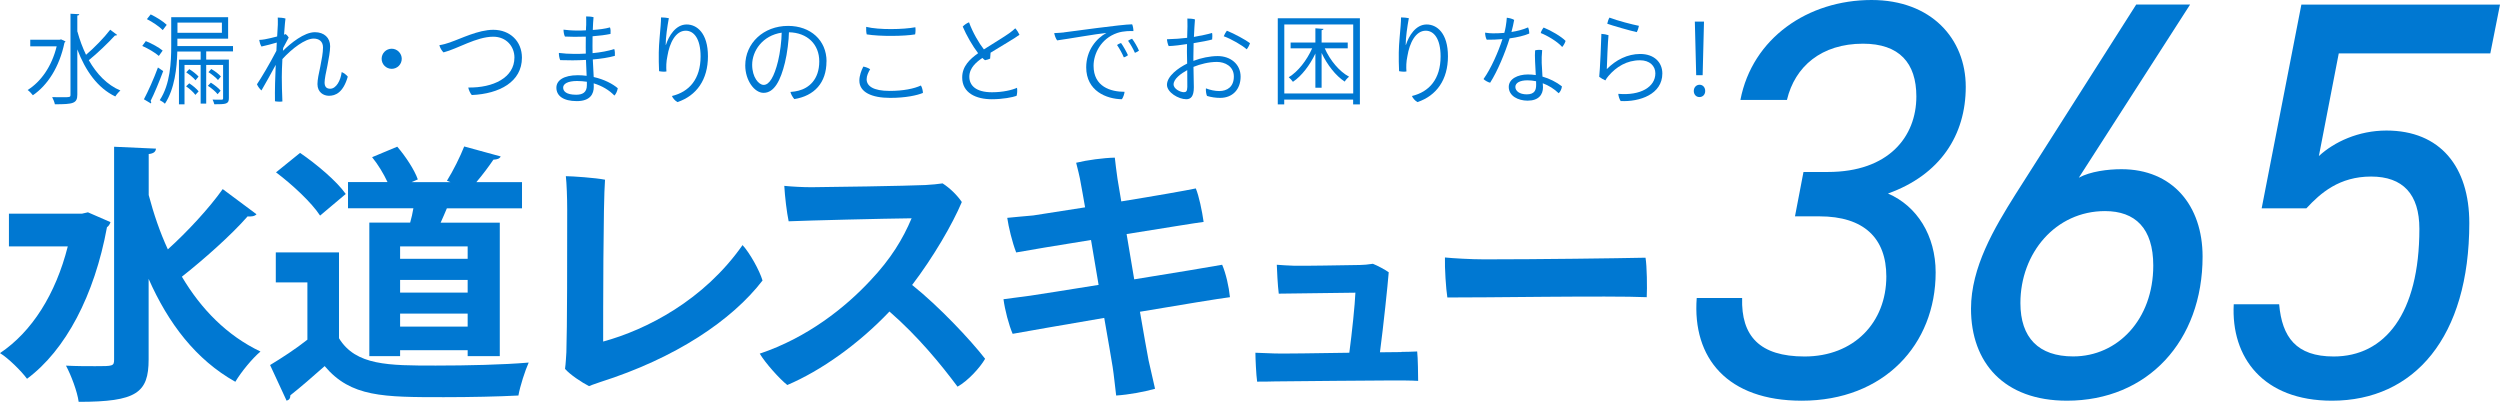
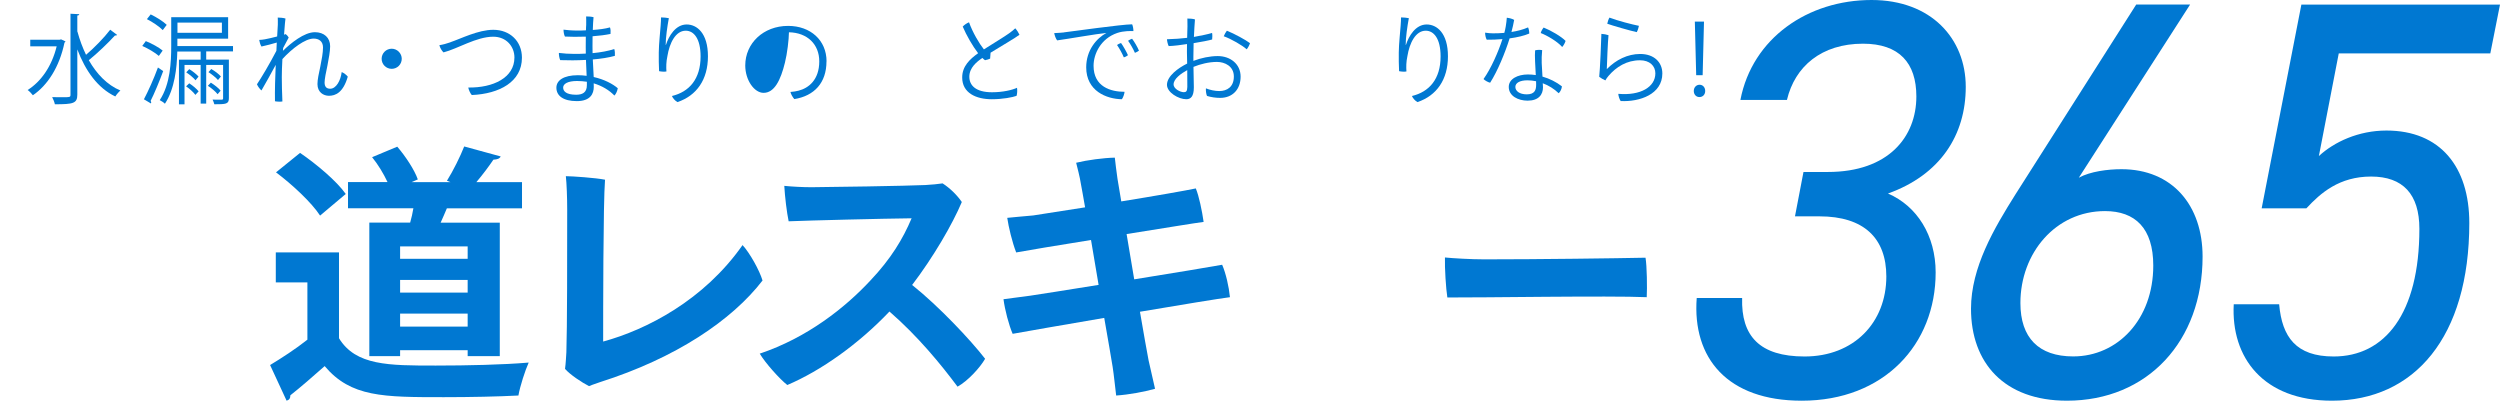
<svg xmlns="http://www.w3.org/2000/svg" id="_レイヤー_2" data-name="レイヤー 2" viewBox="0 0 333.04 53.52">
  <defs>
    <style>
      .cls-1 {
        fill: #0078d2;
      }
    </style>
  </defs>
  <g id="_情報" data-name="情報">
    <g>
      <path class="cls-1" d="M8.11,5.23l.62.29c-.03.05-.08.12-.14.16-.68,3.28-2.27,5.69-4.21,7.01-.16-.22-.49-.56-.7-.7,1.75-1.09,3.21-3.11,3.87-5.82h-3.52v-.88h3.93l.16-.04ZM10.32,4.22c.29,1.08.68,2.12,1.14,3.08,1.09-.92,2.42-2.29,3.22-3.34l.92.69c-.06.08-.18.09-.29.08-.9.99-2.35,2.38-3.48,3.29,1.04,1.82,2.43,3.29,4.21,4.04-.22.18-.52.53-.68.79-2.37-1.13-3.99-3.45-5.06-6.27v6.02c0,1.18-.55,1.29-2.99,1.29-.05-.26-.22-.7-.36-.95.49.01.95.01,1.31.01,1.09,0,1.13,0,1.13-.35V1.83l1.17.06c-.01.1-.08.17-.26.18v2.15Z" />
      <path class="cls-1" d="M19.43,5.48c.79.31,1.76.85,2.24,1.26l-.51.71c-.47-.42-1.43-.99-2.21-1.33l.48-.65ZM19.17,13.23c.55-1.03,1.33-2.76,1.87-4.24l.7.48c-.51,1.38-1.18,2.99-1.68,3.98.05.07.08.13.08.19,0,.05-.01.1-.04.14l-.94-.56ZM20.08,1.92c.75.36,1.68.94,2.13,1.39l-.53.7c-.44-.46-1.35-1.08-2.11-1.46l.51-.64ZM31.05,6.85h-3.58v1.09h3.02v5.14c0,.79-.39.81-1.94.81-.04-.18-.14-.44-.23-.62.57.01,1.07.01,1.21.01.16-.01.19-.05.19-.2v-4.43h-2.25v5.15h-.74v-5.15h-2.15v5.25h-.74v-5.95h2.89v-1.09h-3.11c-.05,2.18-.35,4.98-1.65,6.96-.14-.16-.49-.38-.69-.48,1.4-2.11,1.53-5.07,1.53-7.23v-3.82h7.58v2.86h-6.76v.99h7.41v.73ZM29.56,3.01h-5.92v1.36h5.92v-1.36ZM26.02,12.63c-.25-.35-.78-.82-1.23-1.13l.42-.4c.46.29.99.74,1.25,1.07l-.43.47ZM26.04,10.69c-.26-.33-.78-.75-1.23-1.05l.4-.43c.44.26.98.69,1.24.99l-.4.49ZM28.09,11.01c.48.3,1.05.74,1.3,1.07l-.4.47c-.26-.34-.81-.81-1.3-1.12l.4-.42ZM28.14,9.19c.48.27,1.03.69,1.29,1l-.39.47c-.26-.31-.81-.75-1.27-1.05l.38-.42Z" />
      <path class="cls-1" d="M38.06,4.54c.17.13.31.3.4.46-.18.32-.51.95-.74,1.39-.01.13-.01.25-.03.38,1.04-1.01,2.82-2.48,4.26-2.48,1.23,0,2.03.74,2.03,1.87,0,.66-.18,1.64-.36,2.57-.2.92-.38,1.81-.38,2.26,0,.57.26.83.75.83.79,0,1.39-1.08,1.53-2.22.26.1.65.39.81.61-.61,2.13-1.64,2.55-2.51,2.55-.73,0-1.53-.47-1.53-1.56,0-.57.18-1.43.38-2.33.18-.9.36-1.83.36-2.55,0-.82-.55-1.18-1.25-1.18-1.12,0-2.89,1.33-4.16,2.73-.05.9-.08,1.76-.08,2.41,0,1.18.03,1.82.08,3.24-.25.04-.74.03-.99-.03-.03-1.46.03-3.21.1-4.85-.55,1.03-1.33,2.43-1.9,3.41-.21-.17-.47-.51-.6-.82.53-.78,1.68-2.7,2.59-4.46.01-.39.04-.75.05-1.1-.57.17-1.42.4-2.04.53-.16-.25-.26-.62-.3-.88.25-.01.52-.04.74-.08.4-.07,1.05-.22,1.65-.38.05-.81.08-1.38.09-1.56.01-.43,0-.73-.01-.96.27,0,.75.04,1.03.13-.03.09-.1.96-.19,2.15l.21-.07Z" />
      <path class="cls-1" d="M53.52,7.83c0,.74-.6,1.34-1.34,1.34s-1.34-.6-1.34-1.34.6-1.34,1.34-1.34,1.34.62,1.34,1.34Z" />
      <path class="cls-1" d="M60.01,5.62c1.4-.47,3.69-1.65,5.71-1.65,2.21,0,3.81,1.52,3.81,3.72,0,3.21-3,4.81-6.68,4.97-.18-.18-.42-.69-.47-1,3.33.05,6.15-1.31,6.15-4,0-1.46-1.07-2.77-2.82-2.77-2.24,0-4.75,1.61-6.63,2.09-.23-.22-.47-.62-.55-.96.51-.08.95-.21,1.48-.39Z" />
      <path class="cls-1" d="M82.29,11.77c-.04.31-.22.75-.44.96-.69-.72-1.64-1.29-2.76-1.63.01.18.01.34.01.47,0,.91-.44,1.9-2.26,1.9s-2.72-.72-2.72-1.79c0-.95.94-1.66,2.86-1.66.4,0,.79.03,1.17.08-.03-.66-.06-1.42-.09-2.12-1.18.07-2.41.07-3.43.03-.12-.26-.18-.64-.18-.96.57.08,1.4.13,2.08.13.48,0,.99-.01,1.51-.04-.01-.32-.01-.62-.01-.84,0-.44,0-.95.01-1.42-1.05.04-2.05.03-2.78-.01-.13-.23-.19-.65-.19-.92.34.05,1.12.12,1.81.12.3,0,.72,0,1.18-.03.01-.29.01-.55.03-.71.01-.56,0-.83-.01-1.14.3-.01.74.03.99.1-.04.42-.08,1-.1,1.7.81-.05,1.65-.16,2.29-.34.09.23.1.61.07.87-.68.14-1.52.25-2.39.31,0,.4-.01.86-.01,1.33,0,.29,0,.6.01.92,1.07-.1,2.11-.29,2.89-.55.09.26.1.65.08.91-.82.23-1.85.39-2.94.48.04.83.08,1.65.12,2.34,1.39.31,2.54.91,3.24,1.52ZM78.18,10.89c-.43-.06-.86-.1-1.31-.1-1.26,0-1.85.39-1.85.88s.42.95,1.73.95c.81,0,1.43-.27,1.43-1.27v-.46Z" />
      <path class="cls-1" d="M88.71,5.99c.38-1.2,1.29-2.73,2.77-2.73,1.34,0,2.83,1.13,2.83,4.24s-1.51,5.24-4.06,6.1c-.3-.16-.6-.49-.74-.81,2.3-.55,3.82-2.25,3.82-5.27,0-2.38-.9-3.43-1.98-3.43-1.35,0-2.16,1.64-2.44,3.38-.17.79-.17,1.44-.13,2.05-.23.05-.7.03-.98-.04-.04-.65-.05-1.86-.04-2.5.01-1.13.2-2.85.25-3.58.03-.35.05-.78.05-1.08.32,0,.77.04,1.04.1-.2,1.08-.42,2.57-.42,3.55h.01Z" />
-       <path class="cls-1" d="M110.1,8.18c0,2.85-1.62,4.59-4.28,5.02-.2-.21-.46-.65-.52-.95.43-.03.77-.09,1.08-.17,1.33-.34,2.76-1.43,2.76-3.91,0-2.24-1.56-3.82-4.04-3.87-.01,1-.23,2.83-.53,4.03-.58,2.38-1.42,4.04-2.85,4.04-1.23,0-2.44-1.68-2.44-3.65,0-2.95,2.41-5.27,5.71-5.27,2.99,0,5.12,1.92,5.12,4.73ZM104.14,4.35c-2.57.38-3.94,2.44-3.94,4.28,0,1.66.87,2.68,1.53,2.68.75,0,1.4-1.05,1.92-3.17.27-1.09.48-2.8.48-3.78Z" />
-       <path class="cls-1" d="M115.92,9.22c-.23.38-.47.87-.47,1.33,0,.91.87,1.56,3.07,1.56,1.82,0,3.26-.3,4.16-.72.16.25.26.69.27.99-.77.32-2.29.66-4.37.66-2.44,0-4.1-.75-4.1-2.3,0-.66.27-1.38.53-1.87.29.05.68.19.9.35ZM115.4,3.58c1.69.42,4.95.35,6.54.05.04.27.03.69-.03.95-1.43.25-4.67.29-6.45,0-.07-.29-.09-.66-.07-1Z" />
+       <path class="cls-1" d="M110.1,8.18c0,2.85-1.62,4.59-4.28,5.02-.2-.21-.46-.65-.52-.95.43-.03.77-.09,1.08-.17,1.33-.34,2.76-1.43,2.76-3.91,0-2.24-1.56-3.82-4.04-3.87-.01,1-.23,2.83-.53,4.03-.58,2.38-1.42,4.04-2.85,4.04-1.23,0-2.44-1.68-2.44-3.65,0-2.95,2.41-5.27,5.71-5.27,2.99,0,5.12,1.92,5.12,4.73ZM104.14,4.35Z" />
      <path class="cls-1" d="M135.48,11.69c.06.31.03.84-.06,1.08-.53.19-1.83.45-3.3.45-2.05,0-3.95-.81-3.94-2.91,0-1.48,1.01-2.43,2.12-3.22-.73-.95-1.56-2.39-2.05-3.55.21-.23.57-.47.84-.57.48,1.35,1.37,2.85,1.98,3.61,1.2-.77,2.72-1.68,3.37-2.15.3-.22.65-.49.81-.66.23.26.44.59.56.86-.36.3-2.59,1.62-3.85,2.39-.03.26-.05.56-.06.79-.16.08-.44.17-.68.21-.1-.06-.22-.17-.35-.3-.73.49-1.74,1.29-1.74,2.5,0,1.14.84,2.07,3.02,2.07,1.46,0,2.69-.3,3.35-.6Z" />
      <path class="cls-1" d="M141.75,4.31c.88-.1,7.71-1.07,9.07-1.07.1.21.17.61.17.9-.31-.01-1.3-.04-2.15.25-2.21.75-3.16,2.81-3.16,4.37,0,2.81,2.3,3.47,4.13,3.47-.03.32-.2.78-.36.99-2.05-.03-4.75-1.1-4.75-4.25,0-2.29,1.38-3.87,2.69-4.58-1.2.1-5.2.81-6.56.99-.18-.21-.35-.7-.39-.97.53-.01,1.07-.07,1.3-.09ZM150.27,7.35c-.12.1-.36.25-.56.29-.22-.53-.6-1.21-.9-1.64.14-.12.39-.23.53-.27.27.36.74,1.2.92,1.62ZM151.74,6.74c-.13.1-.35.23-.55.3-.23-.53-.6-1.17-.91-1.61.14-.1.38-.23.53-.27.29.36.74,1.14.92,1.59Z" />
      <path class="cls-1" d="M158.98,8.11c1.01-.39,2.2-.64,3.25-.64,1.66,0,3.04,1.05,3.04,2.74s-1.07,2.83-2.72,2.83c-.6,0-1.21-.09-1.76-.26-.12-.26-.17-.77-.14-1.01.53.22,1.22.36,1.77.36,1.07,0,1.95-.57,1.95-1.94s-1.21-1.94-2.25-1.94c-1.09,0-2.22.29-3.13.66.01,1,.04,2.07.05,2.72,0,1.25-.43,1.59-1.01,1.59-1.03,0-2.57-.91-2.57-1.92,0-1.16,1.52-2.26,2.69-2.83-.01-.59-.03-1.13-.03-1.55,0-.35,0-.7.01-1.05-.75.12-1.75.25-2.44.27-.13-.26-.22-.68-.23-.91,1-.03,1.92-.09,2.69-.19.04-1.13.06-2.12.03-2.57.29-.01.81.04,1.01.12-.05.59-.1,1.43-.14,2.33.91-.16,1.99-.39,2.42-.53.05.23.04.62.01.87-.39.12-1.52.34-2.47.49-.01.62-.03,1.25-.03,1.81v.56ZM158.16,9.34c-.83.45-1.82,1.17-1.82,1.9,0,.62.92,1.04,1.35,1.04.3,0,.47-.09.48-.7.01-.49,0-1.35-.01-2.24ZM166.52,5.75c-.09.3-.31.68-.44.82-.55-.51-2.08-1.4-3.06-1.74.1-.26.29-.57.42-.74,1,.4,2.52,1.23,3.08,1.66Z" />
-       <path class="cls-1" d="M170.23,2.43h10.93v11.48h-.9v-.64h-9.18v.64h-.86V2.43ZM171.09,12.45h9.18V3.26h-9.18v9.19ZM179.54,6.44h-3.06c.7,1.59,1.92,3.07,3.24,3.78-.19.14-.46.43-.58.65-1.21-.78-2.34-2.24-3.08-3.82v4.64h-.83v-4.56c-.74,1.57-1.83,2.99-2.99,3.77-.13-.19-.38-.47-.56-.61,1.23-.74,2.41-2.25,3.12-3.85h-2.87v-.77h3.3v-1.9l1.08.08c-.01.08-.08.14-.25.17v1.65h3.48v.77Z" />
      <path class="cls-1" d="M187.29,5.99c.38-1.2,1.29-2.73,2.77-2.73,1.34,0,2.83,1.13,2.83,4.24s-1.51,5.24-4.06,6.1c-.3-.16-.6-.49-.74-.81,2.3-.55,3.82-2.25,3.82-5.27,0-2.38-.9-3.43-1.98-3.43-1.35,0-2.16,1.64-2.44,3.38-.17.79-.17,1.44-.13,2.05-.23.05-.7.03-.98-.04-.04-.65-.05-1.86-.04-2.5.01-1.13.2-2.85.25-3.58.03-.35.05-.78.05-1.08.32,0,.77.04,1.04.1-.2,1.08-.42,2.57-.42,3.55h.01Z" />
      <path class="cls-1" d="M201.11,5.1c-.61,1.95-1.61,4.37-2.6,5.92-.25-.05-.7-.29-.88-.49,1.01-1.42,1.96-3.6,2.52-5.32-.71.06-1.43.09-2.09.08-.14-.23-.22-.62-.22-.94.38.07.82.09,1.05.09.43,0,.95-.01,1.51-.06.08-.3.14-.56.19-.86.06-.42.13-.83.14-1.16.35.04.74.14.98.29-.08.48-.21,1.04-.36,1.61.77-.12,1.53-.31,2.21-.61.1.18.17.57.16.82-.68.29-1.61.51-2.6.64ZM205.47,10.2c.96.27,1.86.73,2.6,1.3-.01.3-.21.75-.43.92-.61-.59-1.34-1.04-2.12-1.33.01.23.03.43.03.53,0,.99-.58,1.79-2.05,1.79-1.24,0-2.51-.61-2.51-1.83,0-1.08,1.21-1.66,2.55-1.66.35,0,.7.03,1.05.08-.06-1.14-.16-2.61-.09-3.29.3-.09.7-.08.94-.03-.06.74-.08,1.13-.06,1.72.01.35.05,1.09.1,1.79ZM204.62,10.82c-.38-.08-.77-.12-1.14-.12-1.01,0-1.61.34-1.61.88s.55.99,1.52.99c1.09,0,1.25-.62,1.25-1.29,0-.13,0-.29-.01-.47ZM208.56,5.45c-.08.27-.26.6-.45.81-.65-.75-2.05-1.55-2.86-1.86.06-.26.25-.57.39-.73.98.39,2.38,1.21,2.92,1.78Z" />
      <path class="cls-1" d="M214.04,9.22c1.22-1.25,2.78-2.03,4.46-2.03,1.86,0,2.95,1.11,2.95,2.6,0,2.77-3.02,3.8-5.55,3.67-.16-.22-.3-.66-.32-.96,2.96.26,4.94-.91,4.94-2.73,0-1-.77-1.74-2.04-1.74-1.78,0-3.17.88-4.2,2.08-.17.18-.3.4-.42.6-.25-.1-.64-.33-.82-.48.1-.74.29-5.21.29-5.72.29.01.75.1.95.18-.09.78-.21,3.78-.23,4.54ZM214.42,2.35c1.1.42,3,.91,3.91,1.09-.04.26-.16.61-.29.84-.82-.17-3.34-.9-3.93-1.12.05-.25.18-.64.3-.82Z" />
      <path class="cls-1" d="M225.64,12.12c0-.48.33-.83.77-.83s.75.35.75.83c0,.46-.3.81-.77.81s-.75-.38-.75-.81ZM226.82,10.02h-.86l-.18-7.14h1.22l-.18,7.14Z" />
    </g>
    <g>
-       <path class="cls-1" d="M11.73,28.29l2.99,1.3c-.07.25-.25.54-.47.68-1.66,9.07-5.51,16.38-10.65,20.19-.76-1.04-2.52-2.77-3.6-3.42,4.25-2.84,7.42-7.85,9.03-14.22H1.19v-4.36h9.75l.79-.18ZM19.8,25.95c.68,2.56,1.51,5,2.56,7.27,2.59-2.34,5.47-5.44,7.31-8.03l4.5,3.35c-.25.29-.72.32-1.19.29-2.16,2.48-5.87,5.76-8.75,8.03,2.56,4.32,6.01,7.85,10.47,9.97-1.08.9-2.59,2.74-3.35,4.03-5.26-2.95-8.93-7.78-11.55-13.71v10.73c0,4.46-1.62,5.65-9.32,5.65-.18-1.37-1.01-3.56-1.69-4.82,1.44.07,2.81.07,3.89.07,2.38,0,2.52,0,2.52-.9v-28.33l5.58.25c-.04.4-.29.65-.97.72v5.44Z" />
      <path class="cls-1" d="M45.16,33.61v11.45c2.23,3.64,6.59,3.64,12.89,3.64,4.14,0,9.03-.11,12.38-.4-.47,1.04-1.15,3.13-1.37,4.39-2.66.14-6.41.22-9.94.22-8.06,0-12.38,0-15.87-4.14-1.58,1.4-3.2,2.81-4.57,3.89,0,.4-.14.61-.5.72l-2.2-4.75c1.55-.94,3.38-2.12,4.97-3.38v-7.63h-4.21v-4h8.42ZM39.98,20.37c2.2,1.51,4.86,3.74,6.08,5.47l-3.42,2.88c-1.12-1.73-3.71-4.14-5.87-5.76l3.2-2.59ZM49.2,29.65h5.44c.18-.61.32-1.26.43-1.91h-8.71v-3.49h5.26c-.5-1.08-1.26-2.34-2.05-3.31l3.35-1.4c1.12,1.3,2.3,3.1,2.74,4.36l-.83.36h5.18l-.47-.18c.83-1.33,1.76-3.2,2.3-4.57l4.86,1.33c-.14.29-.43.4-.97.43-.58.86-1.44,2.02-2.27,2.99h6.08v3.49h-10.01c-.25.61-.54,1.26-.83,1.91h7.88v17.78h-4.28v-.79h-9v.79h-4.1v-17.78ZM62.3,34.48v-1.66h-9v1.66h9ZM53.3,37.29v1.69h9v-1.69h-9ZM53.3,43.51h9v-1.73h-9v1.73Z" />
      <path class="cls-1" d="M75.45,46.9c.11-3.06.11-12.96.11-18.97,0-1.62-.07-3.46-.18-4.46.83,0,4,.22,5.22.47-.25,2.99-.25,18.18-.25,21.56,5.79-1.58,13.43-5.51,18.57-12.85.94,1.01,2.27,3.38,2.66,4.72-4.07,5.29-11.55,10.33-21.63,13.53-.58.22-.9.29-1.48.54-.94-.47-2.56-1.55-3.2-2.3.11-.79.14-1.66.18-2.23Z" />
      <path class="cls-1" d="M131.23,47.8c-.68,1.19-2.3,2.95-3.67,3.71-2.2-2.95-5.26-6.7-9.07-10.01-4.1,4.32-9.11,7.88-13.61,9.79-1.01-.79-2.92-2.92-3.67-4.18,6.33-2.12,11.37-6.12,14.72-9.72,2.77-2.92,4.36-5.58,5.51-8.31-3.74.04-13.75.29-16.38.4-.25-1.19-.5-3.28-.58-4.72,1.12.11,2.45.18,3.64.18,1.69,0,12.99-.18,15.15-.29.86-.04,1.73-.14,2.3-.22,1.01.65,1.94,1.58,2.56,2.48-1.26,2.99-3.82,7.38-6.62,11.05,3.56,2.84,7.77,7.31,9.72,9.83Z" />
      <path class="cls-1" d="M151.11,37.21c5.33-.86,10.37-1.69,11.7-1.94.5,1.15.9,2.92,1.04,4.32-1.44.18-6.48,1.01-11.99,1.94.5,2.95.94,5.36,1.15,6.48.25,1.08.58,2.56.86,3.78-1.4.4-3.49.79-5.18.9-.18-1.44-.29-2.66-.47-3.82-.18-1.04-.58-3.53-1.12-6.52-5.44.94-10.51,1.8-12.2,2.12-.5-1.15-1.04-3.2-1.22-4.61.86-.11,2.23-.29,3.56-.47,1.22-.18,4.9-.76,9.11-1.44l-1.01-5.98c-4.5.72-8.57,1.4-9.97,1.66-.54-1.4-1.01-3.38-1.19-4.61,1.19-.11,2.23-.22,3.46-.32.68-.11,3.53-.54,6.91-1.08-.25-1.4-.43-2.48-.54-3.02-.18-1.15-.47-2.16-.65-2.92,1.48-.36,3.64-.65,5.15-.68.07.68.22,1.84.36,2.84.07.47.25,1.55.5,2.99,4.46-.72,8.78-1.48,9.93-1.73.43,1.04.83,2.99,1.04,4.46-1.12.14-5.47.86-10.26,1.62l1.01,6.01Z" />
-       <path class="cls-1" d="M186.68,46.88c.62,0,1.46-.03,2.11-.06.1.81.13,3.3.13,3.92-.94-.06-2.4-.06-3.4-.06-1.26,0-13.7.1-15.65.13-.91.03-1.65.03-2.4.03-.13-.87-.23-3.14-.23-3.85l2.66.1c.94.03,5.64-.03,9.85-.1.36-2.69.75-6.45.81-8-2.98.03-6.87.1-7.81.1-.71,0-1.62.03-2.4.03-.13-.94-.26-3.43-.26-3.85.87.06,1.36.1,2.3.13,1.56.03,6.19-.06,8.78-.1.42,0,1.1-.06,1.72-.16.65.26,1.55.74,2.11,1.13-.13,1.68-.71,7.19-1.17,10.66l2.85-.03Z" />
      <path class="cls-1" d="M197.7,34.55c7.26,0,17.78-.14,21.51-.22.19,1.12.23,4.03.16,5.26-4.89-.22-22.19.07-26.56.04-.19-1.22-.36-3.89-.32-5.33,1.07.11,3.47.25,5.22.25Z" />
      <path class="cls-1" d="M240.25,22.91h3.25c8.09,0,11.79-4.69,11.79-10.06,0-4.46-2.27-7.03-7.11-7.03-5.52,0-9.07,3.02-10.13,7.49h-6.2c1.59-8.24,9-13.31,17.47-13.31,7.94,0,12.55,5.14,12.55,11.57s-3.4,11.72-10.36,14.21c3.86,1.66,6.35,5.59,6.35,10.51,0,9.6-6.88,17.09-17.84,17.09-9.9,0-14.59-5.67-13.99-13.68h6.05c-.15,5.07,2.34,7.79,8.32,7.79,6.58,0,10.89-4.54,10.89-10.66,0-5.07-2.95-8.01-8.92-8.01h-3.25l1.13-5.9Z" />
      <path class="cls-1" d="M276.94,23.67c1.51-.83,3.86-1.13,5.67-1.13,6.8,0,10.81,4.84,10.81,11.64,0,11.27-7.33,19.2-18.07,19.2-8.39,0-12.78-5.07-12.78-12.25,0-5.52,3.1-10.74,5.9-15.2L284.58.6h7.18l-14.82,23.06ZM276.19,47.48c5.9,0,10.66-4.91,10.66-12.1,0-4.99-2.42-7.26-6.43-7.26-6.58,0-11.27,5.59-11.27,12.25,0,4.61,2.42,7.11,7.03,7.11Z" />
      <path class="cls-1" d="M307.26,27.75h-5.97l5.29-27.14h26.46l-1.29,6.5h-20.19l-2.65,13.68c2.04-1.89,5.29-3.4,9-3.4,7.18,0,11.04,4.84,11.04,12.32,0,15.2-7.33,23.67-18.3,23.67-9.15,0-13.46-5.75-13.08-12.85h6.05c.38,4.39,2.27,6.96,7.26,6.96,6.8,0,11.42-5.67,11.42-17.01,0-4.61-2.19-6.96-6.43-6.96s-6.73,2.19-8.62,4.23Z" />
    </g>
  </g>
</svg>